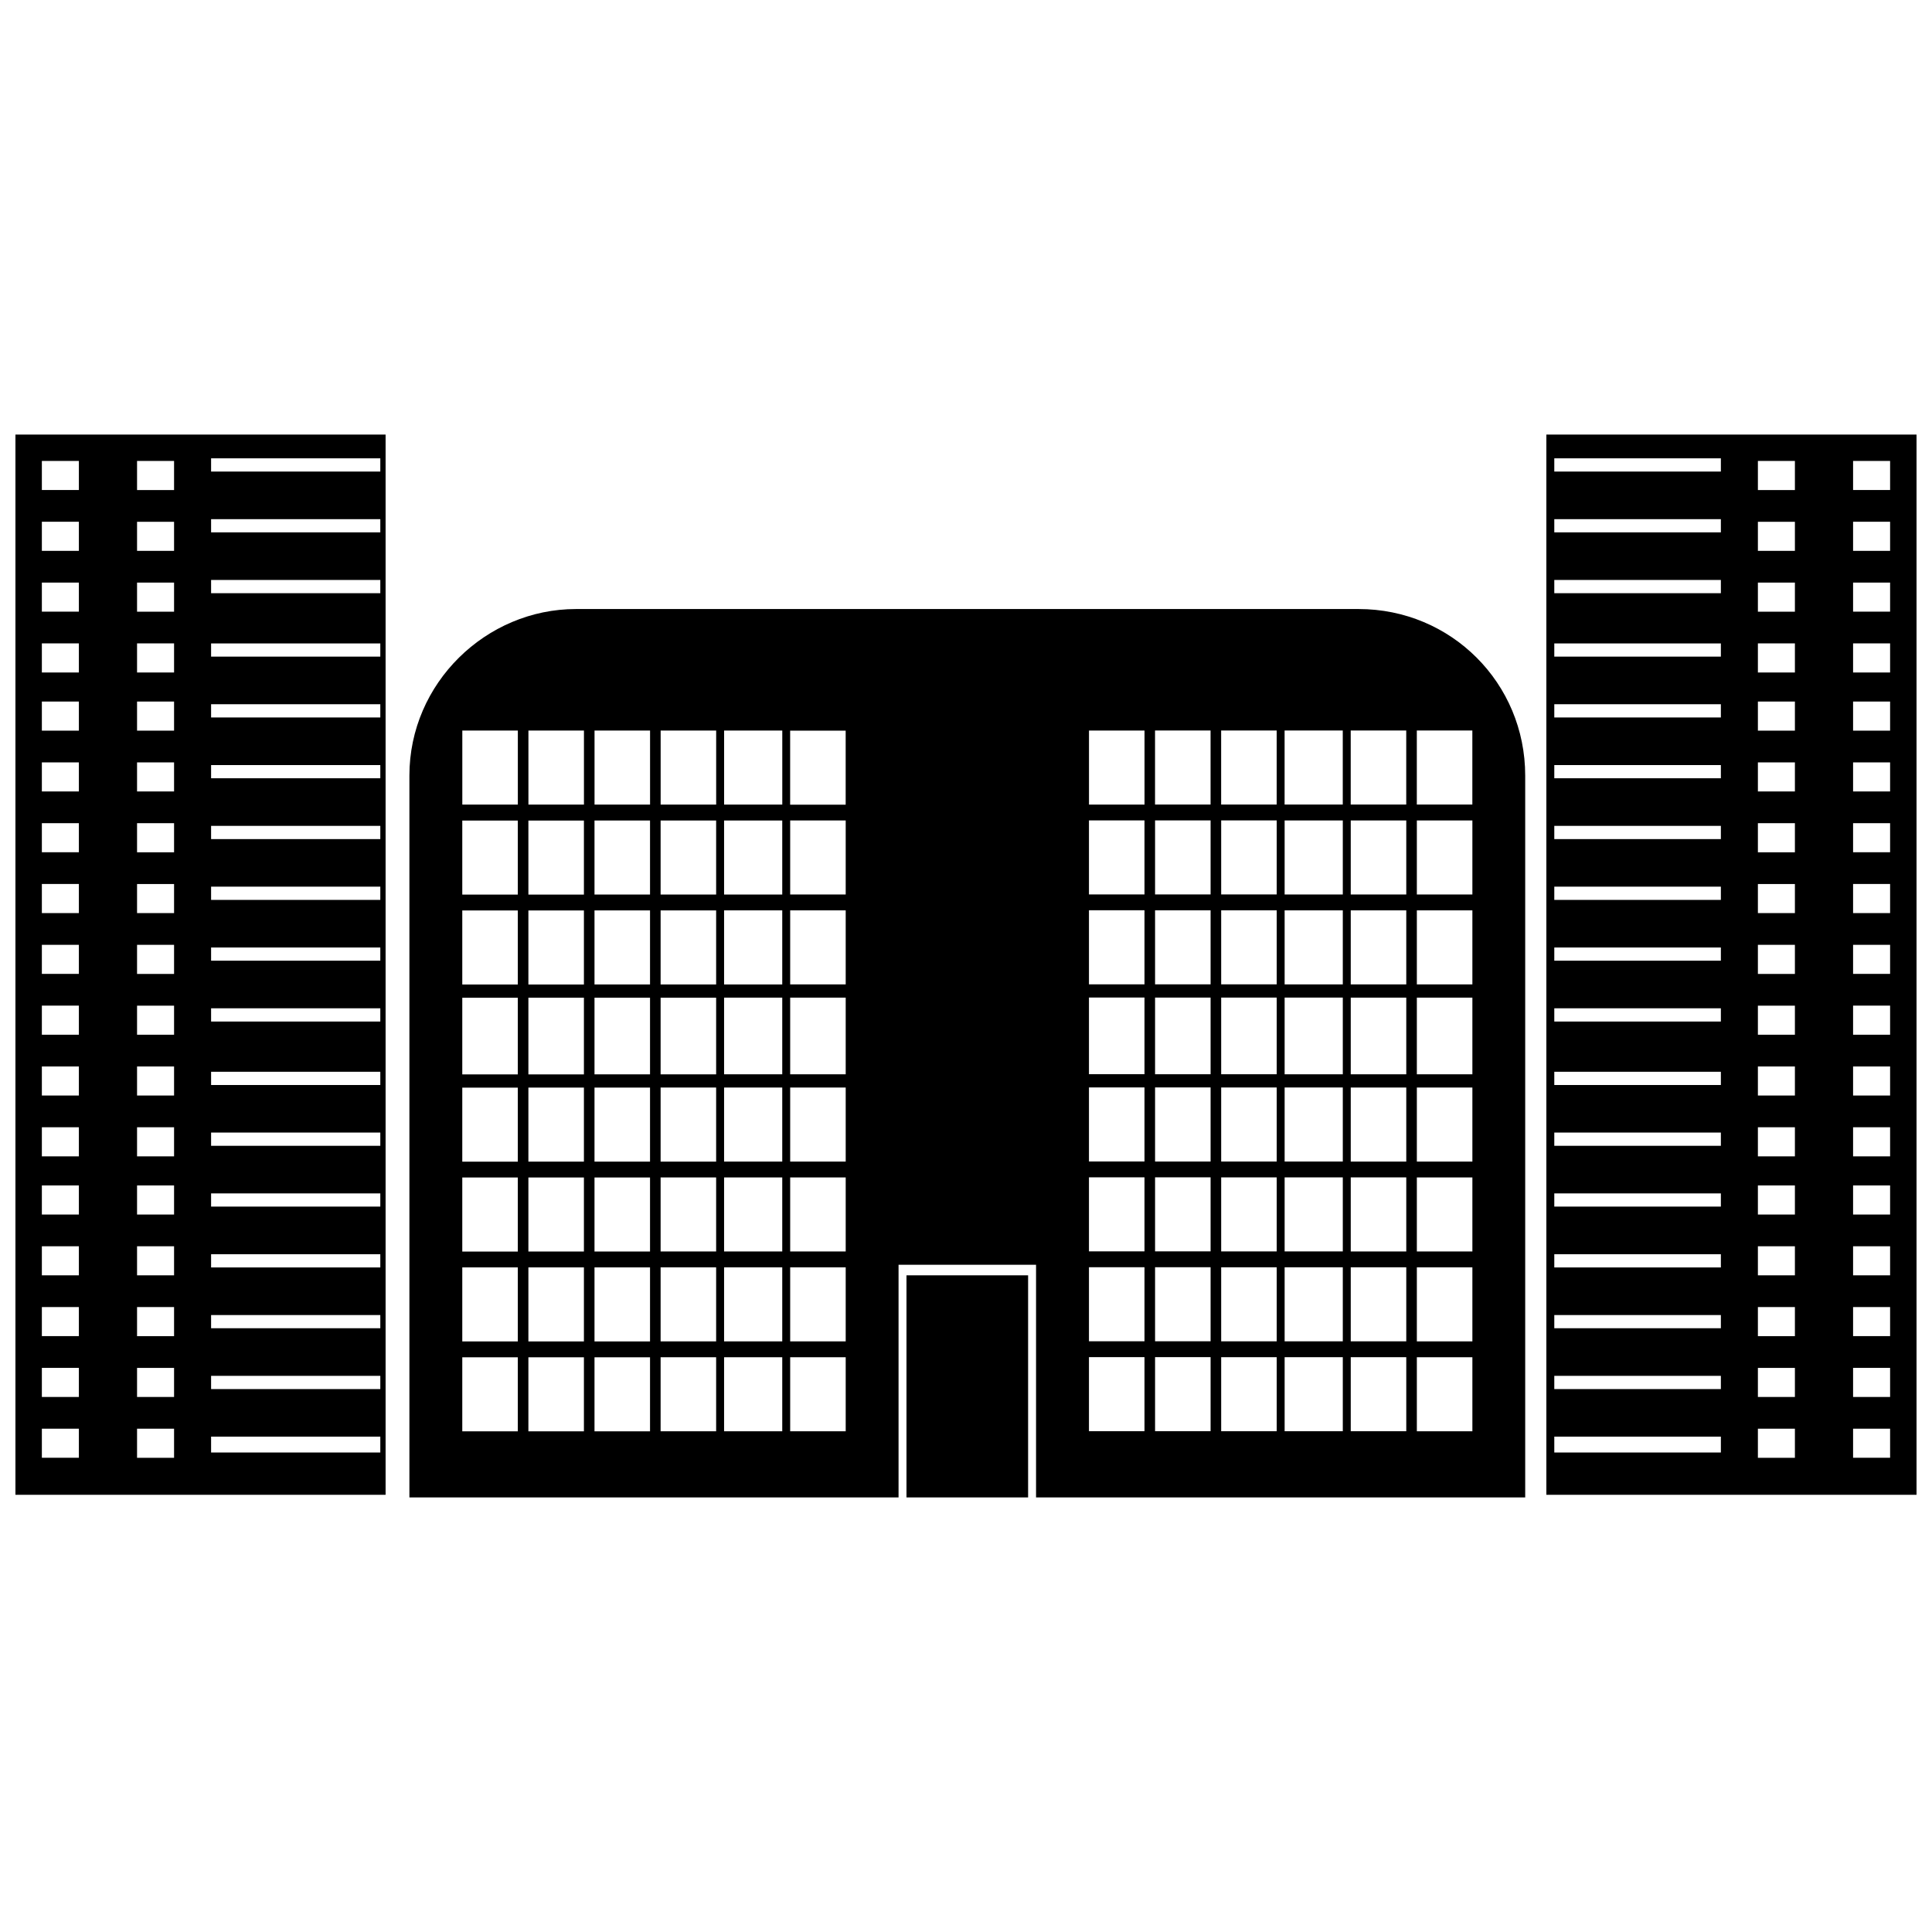
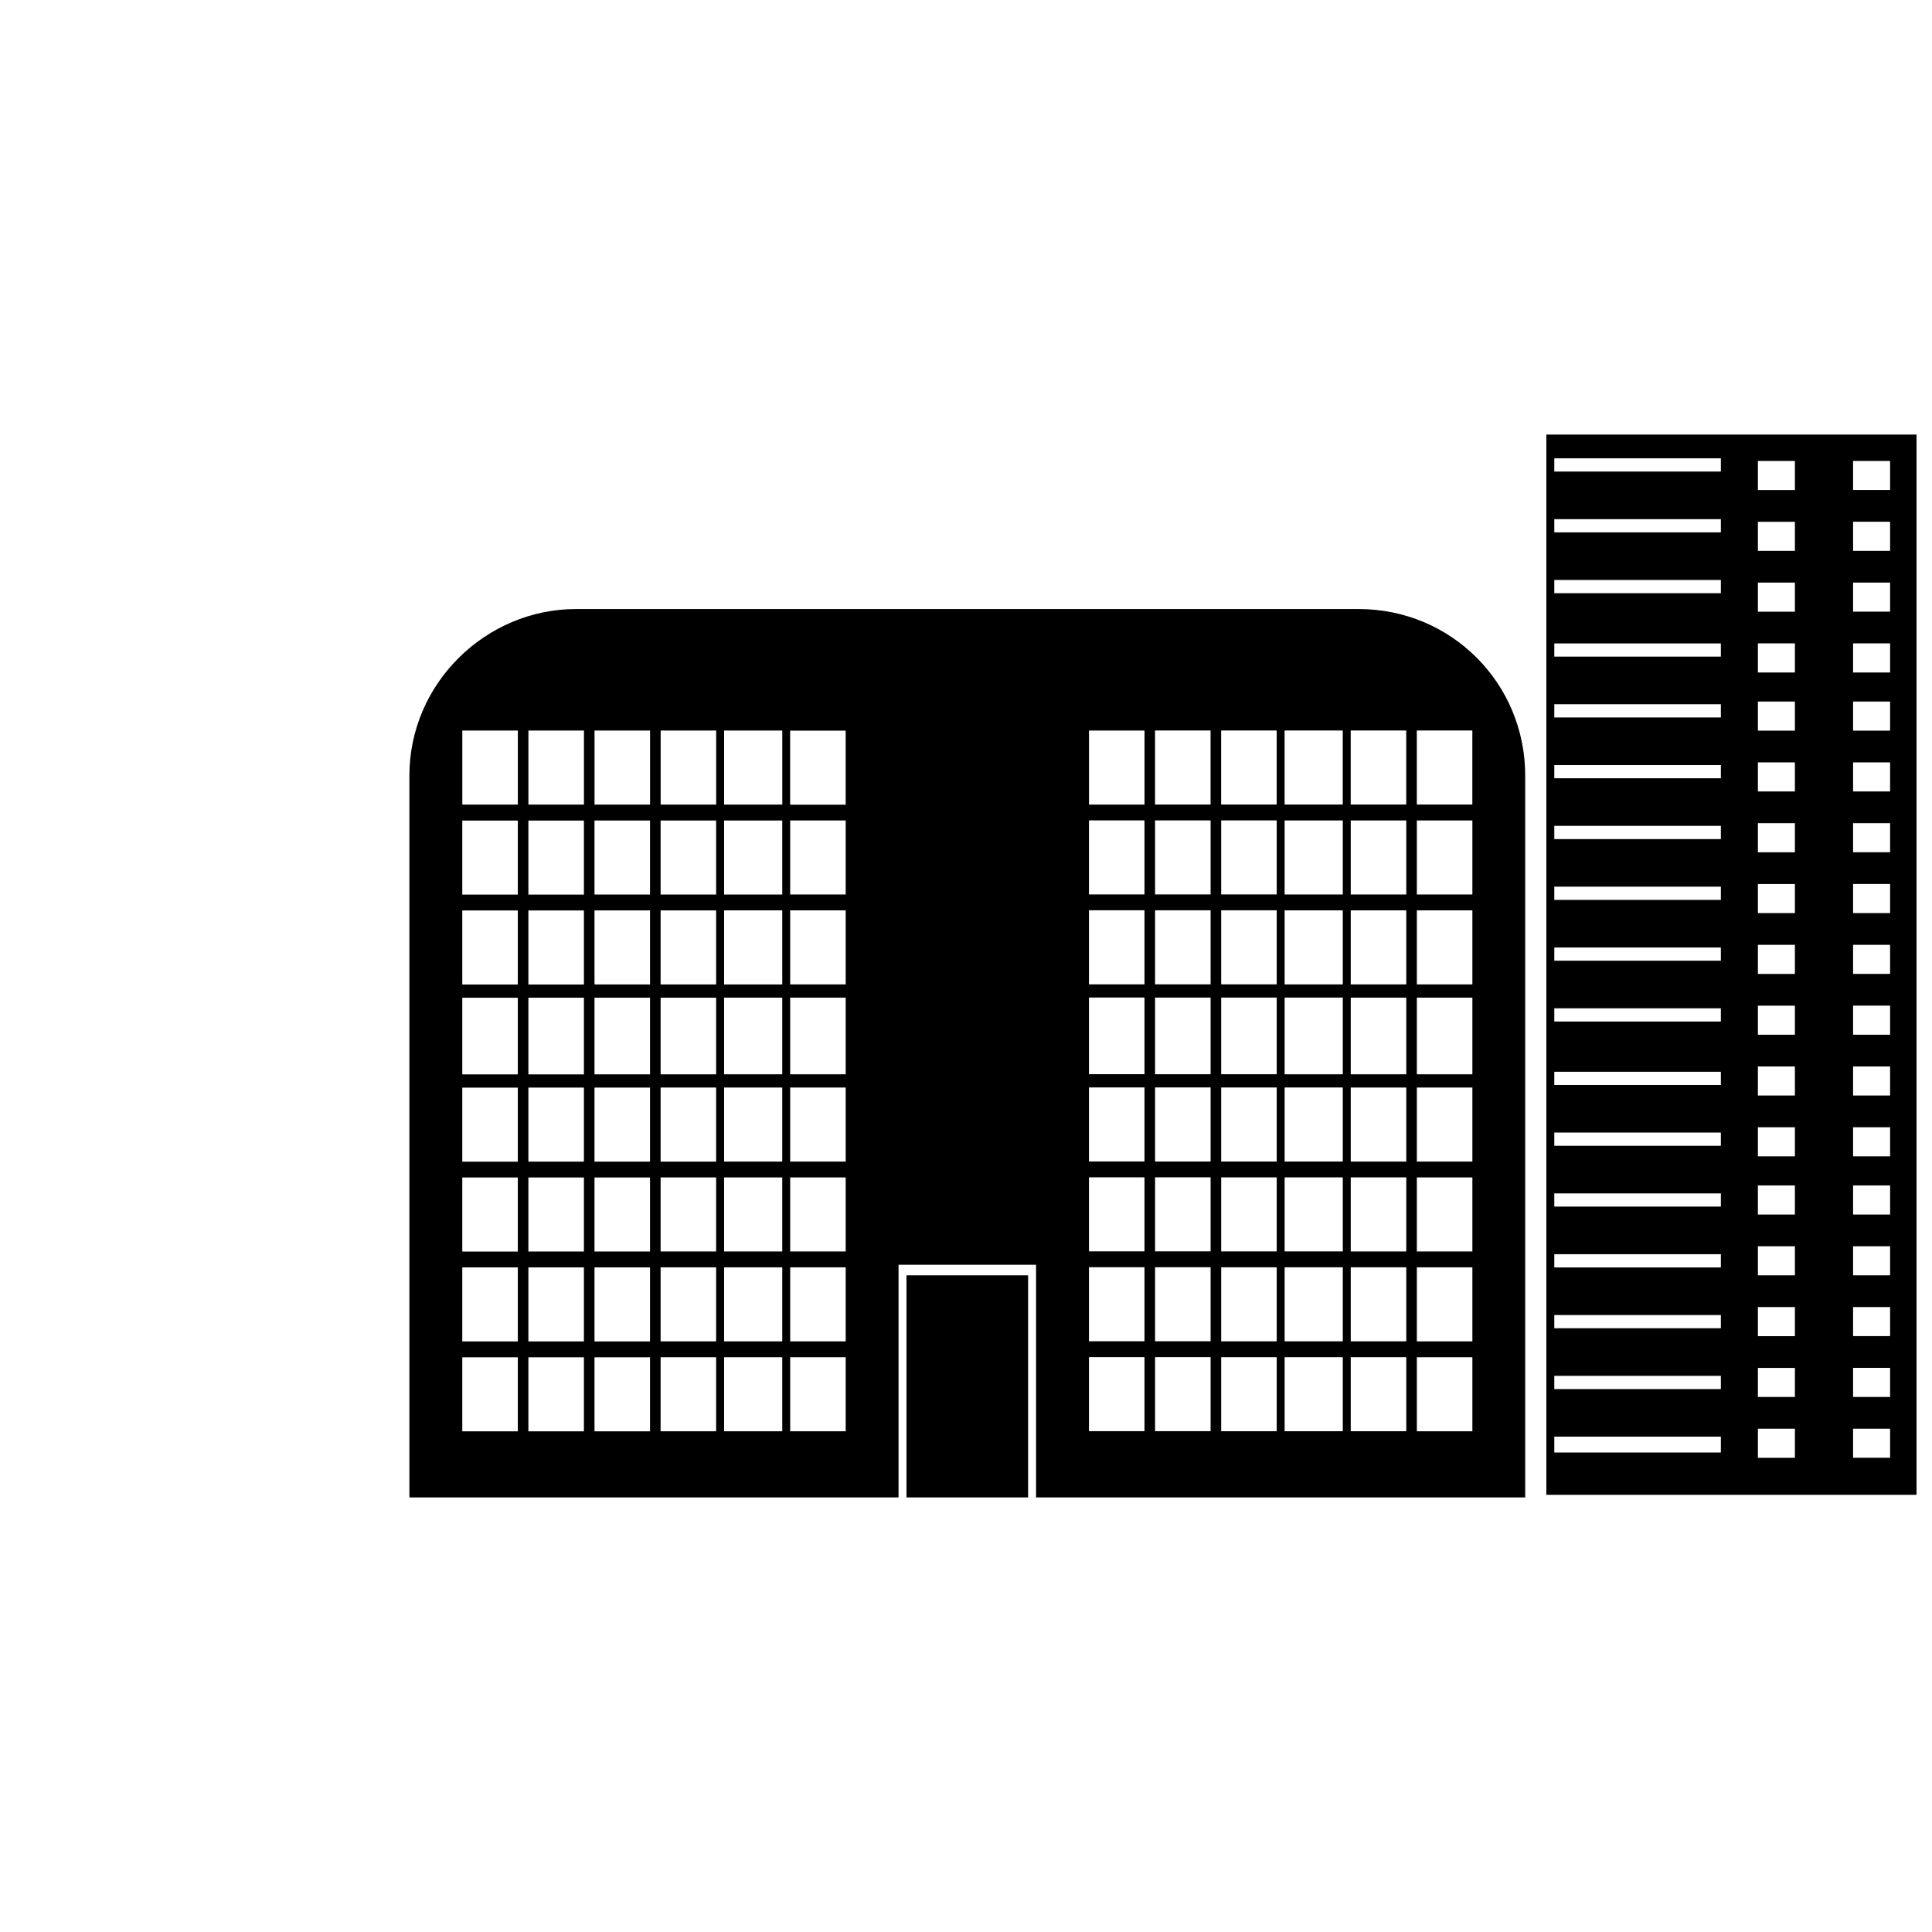
<svg xmlns="http://www.w3.org/2000/svg" width="800px" height="800px" version="1.1" viewBox="144 144 512 512">
  <defs>
    <clipPath id="b">
      <path d="m553 259h98.902v282h-98.902z" />
    </clipPath>
    <clipPath id="a">
      <path d="m148.09 259h98.906v282h-98.906z" />
    </clipPath>
  </defs>
  <path d="m504.05 305.4c24.523 0 44.145 19.621 44.145 44.145v191.29h-129.63v-61.664h-36.438v61.664h-129.63v-191.29c0-24.523 20.32-44.145 44.145-44.145zm-87.59 235.44h-32.234v-58.859h32.234zm-48.348-203.21h-14.715v19.621h14.715zm-86.887 166.07h-14.715v19.621h14.715zm0-23.824h-14.715v19.621h14.715zm0-23.824h-14.715v19.621h14.715zm0-23.824h-14.715v19.621h14.715zm0-23.824h-14.715v20.32h14.715zm0-23.125h-14.715v19.621h14.715zm0-23.824h-14.715v19.621h14.715zm17.52 142.24h-14.715v19.621h14.715zm0-23.824h-14.715v19.621h14.715zm0-23.824h-14.715v19.621h14.715zm0-23.824h-14.715v19.621h14.715zm0-23.824h-14.715v20.32h14.715zm0-23.125h-14.715v19.621h14.715zm0-23.824h-14.715v19.621h14.715zm17.52 142.24h-14.715v19.621h14.715zm0-23.824h-14.715v19.621h14.715zm0-23.824h-14.715v19.621h14.715zm0-23.824h-14.715v19.621h14.715zm0-23.824h-14.715v20.32h14.715zm0-23.125h-14.715v19.621h14.715zm0-23.824h-14.715v19.621h14.715zm17.52 142.24h-14.715v19.621h14.715zm0-23.824h-14.715v19.621h14.715zm0-23.824h-14.715v19.621h14.715zm0-23.824h-14.715v19.621h14.715zm0-23.824h-14.715v20.32h14.715zm0-23.125h-14.715v19.621h14.715zm0-23.824h-14.715v19.621h14.715zm17.52 142.24h-15.414v19.621h15.414zm0-23.824h-15.414v19.621h15.414zm0-23.824h-15.414v19.621h15.414zm0-23.824h-15.414v19.621h15.414zm0-23.824h-15.414v20.32h15.414zm0-23.125h-15.414v19.621h15.414zm0-23.824h-15.414v19.621h15.414zm16.816 142.24h-14.715v19.621h14.715zm0-23.824h-14.715v19.621h14.715zm0-23.824h-14.715v19.621h14.715zm0-23.824h-14.715v19.621h14.715zm0-23.824h-14.715v20.32h14.715zm0-23.125h-14.715v19.621h14.715zm0-23.824h-14.715v19.621h14.715zm-86.887-23.824h-14.715v19.621h14.715zm17.52 0h-14.715v19.621h14.715zm17.52 0h-14.715v19.621h14.715zm17.52 0h-14.715v19.621h14.715zm17.52 0h-15.414v19.621h15.414zm81.281 0h14.715v19.621h-14.715zm86.887 166.07h14.715v19.621h-14.715zm0-23.824h14.715v19.621h-14.715zm0-23.824h14.715v19.621h-14.715zm0-23.824h14.715v19.621h-14.715zm0-23.824h14.715v20.32h-14.715zm0-23.125h14.715v19.621h-14.715zm0-23.824h14.715v19.621h-14.715zm-17.52 142.24h14.715v19.621h-14.715zm0-23.824h14.715v19.621h-14.715zm0-23.824h14.715v19.621h-14.715zm0-23.824h14.715v19.621h-14.715zm0-23.824h14.715v20.32h-14.715zm0-23.125h14.715v19.621h-14.715zm0-23.824h14.715v19.621h-14.715zm-17.52 142.24h15.414v19.621h-15.414zm0-23.824h15.414v19.621h-15.414zm0-23.824h15.414v19.621h-15.414zm0-23.824h15.414v19.621h-15.414zm0-23.824h15.414v20.32h-15.414zm0-23.125h15.414v19.621h-15.414zm0-23.824h15.414v19.621h-15.414zm-16.816 142.24h14.715v19.621h-14.715zm0-23.824h14.715v19.621h-14.715zm0-23.824h14.715v19.621h-14.715zm0-23.824h14.715v19.621h-14.715zm0-23.824h14.715v20.32h-14.715zm0-23.125h14.715v19.621h-14.715zm0-23.824h14.715v19.621h-14.715zm-17.52 142.24h14.715v19.621h-14.715zm0-23.824h14.715v19.621h-14.715zm0-23.824h14.715v19.621h-14.715zm0-23.824h14.715v19.621h-14.715zm0-23.824h14.715v20.32h-14.715zm0-23.125h14.715v19.621h-14.715zm0-23.824h14.715v19.621h-14.715zm-17.52 142.24h14.715v19.621h-14.715zm0-23.824h14.715v19.621h-14.715zm0-23.824h14.715v19.621h-14.715zm0-23.824h14.715v19.621h-14.715zm0-23.824h14.715v20.32h-14.715zm0-23.125h14.715v19.621h-14.715zm0-23.824h14.715v19.621h-14.715zm86.887-23.824h14.715v19.621h-14.715zm-17.52 0h14.715v19.621h-14.715zm-17.52 0h15.414v19.621h-15.414zm-16.816 0h14.715v19.621h-14.715zm-17.52 0h14.715v19.621h-14.715z" fill-rule="evenodd" />
  <g clip-path="url(#b)">
    <path d="m651.9 259.16h-98.098v280.98h98.098zm-51.852 265.57h-44.145v4.203h44.145zm0-16.117h-44.145v3.504h44.145zm0-16.117h-44.145v3.504h44.145zm0-16.117h-44.145v3.504h44.145zm0-16.117h-44.145v3.504h44.145zm0-16.117h-44.145v3.504h44.145zm0-16.117h-44.145v3.504h44.145zm0-16.816h-44.145v3.504h44.145zm0-16.117h-44.145v3.504h44.145zm0-16.117h-44.145v3.504h44.145zm0-16.117h-44.145v3.504h44.145zm0-16.117h-44.145v3.504h44.145zm0-16.117h-44.145v3.504h44.145zm0-16.117h-44.145v3.504h44.145zm0-16.816h-44.145v3.504h44.145zm0-16.117h-44.145v3.504h44.145zm0-16.117h-44.145v3.504h44.145zm19.621 257.16h-9.809v7.707h9.809zm0-16.117h-9.809v7.707h9.809zm0-16.117h-9.809v7.707h9.809zm0-16.117h-9.809v7.707h9.809zm0-16.117h-9.809v7.707h9.809zm0-15.414h-9.809v7.707h9.809zm0-16.117h-9.809v7.707h9.809zm0-16.117h-9.809v7.707h9.809zm0-16.117h-9.809v7.707h9.809zm0-16.117h-9.809v7.707h9.809zm0-16.117h-9.809v7.707h9.809zm0-16.117h-9.809v7.707h9.809zm0-16.117h-9.809v7.707h9.809zm0-15.414h-9.809v7.707h9.809zm0-16.117h-9.809v7.707h9.809zm0-16.117h-9.809v7.707h9.809zm0-16.117h-9.809v7.707h9.809zm25.227 256.46h-9.809v7.707h9.809zm0-16.117h-9.809v7.707h9.809zm0-16.117h-9.809v7.707h9.809zm0-16.117h-9.809v7.707h9.809zm0-16.117h-9.809v7.707h9.809zm0-15.414h-9.809v7.707h9.809zm0-16.117h-9.809v7.707h9.809zm0-16.117h-9.809v7.707h9.809zm0-16.117h-9.809v7.707h9.809zm0-16.117h-9.809v7.707h9.809zm0-16.117h-9.809v7.707h9.809zm0-16.117h-9.809v7.707h9.809zm0-16.117h-9.809v7.707h9.809zm0-15.414h-9.809v7.707h9.809zm0-16.117h-9.809v7.707h9.809zm0-16.117h-9.809v7.707h9.809zm0-16.117h-9.809v7.707h9.809z" fill-rule="evenodd" />
  </g>
  <g clip-path="url(#a)">
-     <path d="m148.09 259.16h98.098v280.98h-98.098zm51.852 265.57h44.844v4.203h-44.844zm0-16.117h44.844v3.504h-44.844zm0-16.117h44.844v3.504h-44.844zm0-16.117h44.844v3.504h-44.844zm0-16.117h44.844v3.504h-44.844zm0-16.117h44.844v3.504h-44.844zm0-16.117h44.844v3.504h-44.844zm0-16.816h44.844v3.504h-44.844zm0-16.117h44.844v3.504h-44.844zm0-16.117h44.844v3.504h-44.844zm0-16.117h44.844v3.504h-44.844zm0-16.117h44.844v3.504h-44.844zm0-16.117h44.844v3.504h-44.844zm0-16.117h44.844v3.504h-44.844zm0-16.816h44.844v3.504h-44.844zm0-16.117h44.844v3.504h-44.844zm0-16.117h44.844v3.504h-44.844zm-19.621 257.16h9.809v7.707h-9.809zm0-16.117h9.809v7.707h-9.809zm0-16.117h9.809v7.707h-9.809zm0-16.117h9.809v7.707h-9.809zm0-16.117h9.809v7.707h-9.809zm0-15.414h9.809v7.707h-9.809zm0-16.117h9.809v7.707h-9.809zm0-16.117h9.809v7.707h-9.809zm0-16.117h9.809v7.707h-9.809zm0-16.117h9.809v7.707h-9.809zm0-16.117h9.809v7.707h-9.809zm0-16.117h9.809v7.707h-9.809zm0-16.117h9.809v7.707h-9.809zm0-15.414h9.809v7.707h-9.809zm0-16.117h9.809v7.707h-9.809zm0-16.117h9.809v7.707h-9.809zm0-16.117h9.809v7.707h-9.809zm-25.227 256.46h9.809v7.707h-9.809zm0-16.117h9.809v7.707h-9.809zm0-16.117h9.809v7.707h-9.809zm0-16.117h9.809v7.707h-9.809zm0-16.117h9.809v7.707h-9.809zm0-15.414h9.809v7.707h-9.809zm0-16.117h9.809v7.707h-9.809zm0-16.117h9.809v7.707h-9.809zm0-16.117h9.809v7.707h-9.809zm0-16.117h9.809v7.707h-9.809zm0-16.117h9.809v7.707h-9.809zm0-16.117h9.809v7.707h-9.809zm0-16.117h9.809v7.707h-9.809zm0-15.414h9.809v7.707h-9.809zm0-16.117h9.809v7.707h-9.809zm0-16.117h9.809v7.707h-9.809zm0-16.117h9.809v7.707h-9.809z" fill-rule="evenodd" />
-   </g>
+     </g>
</svg>